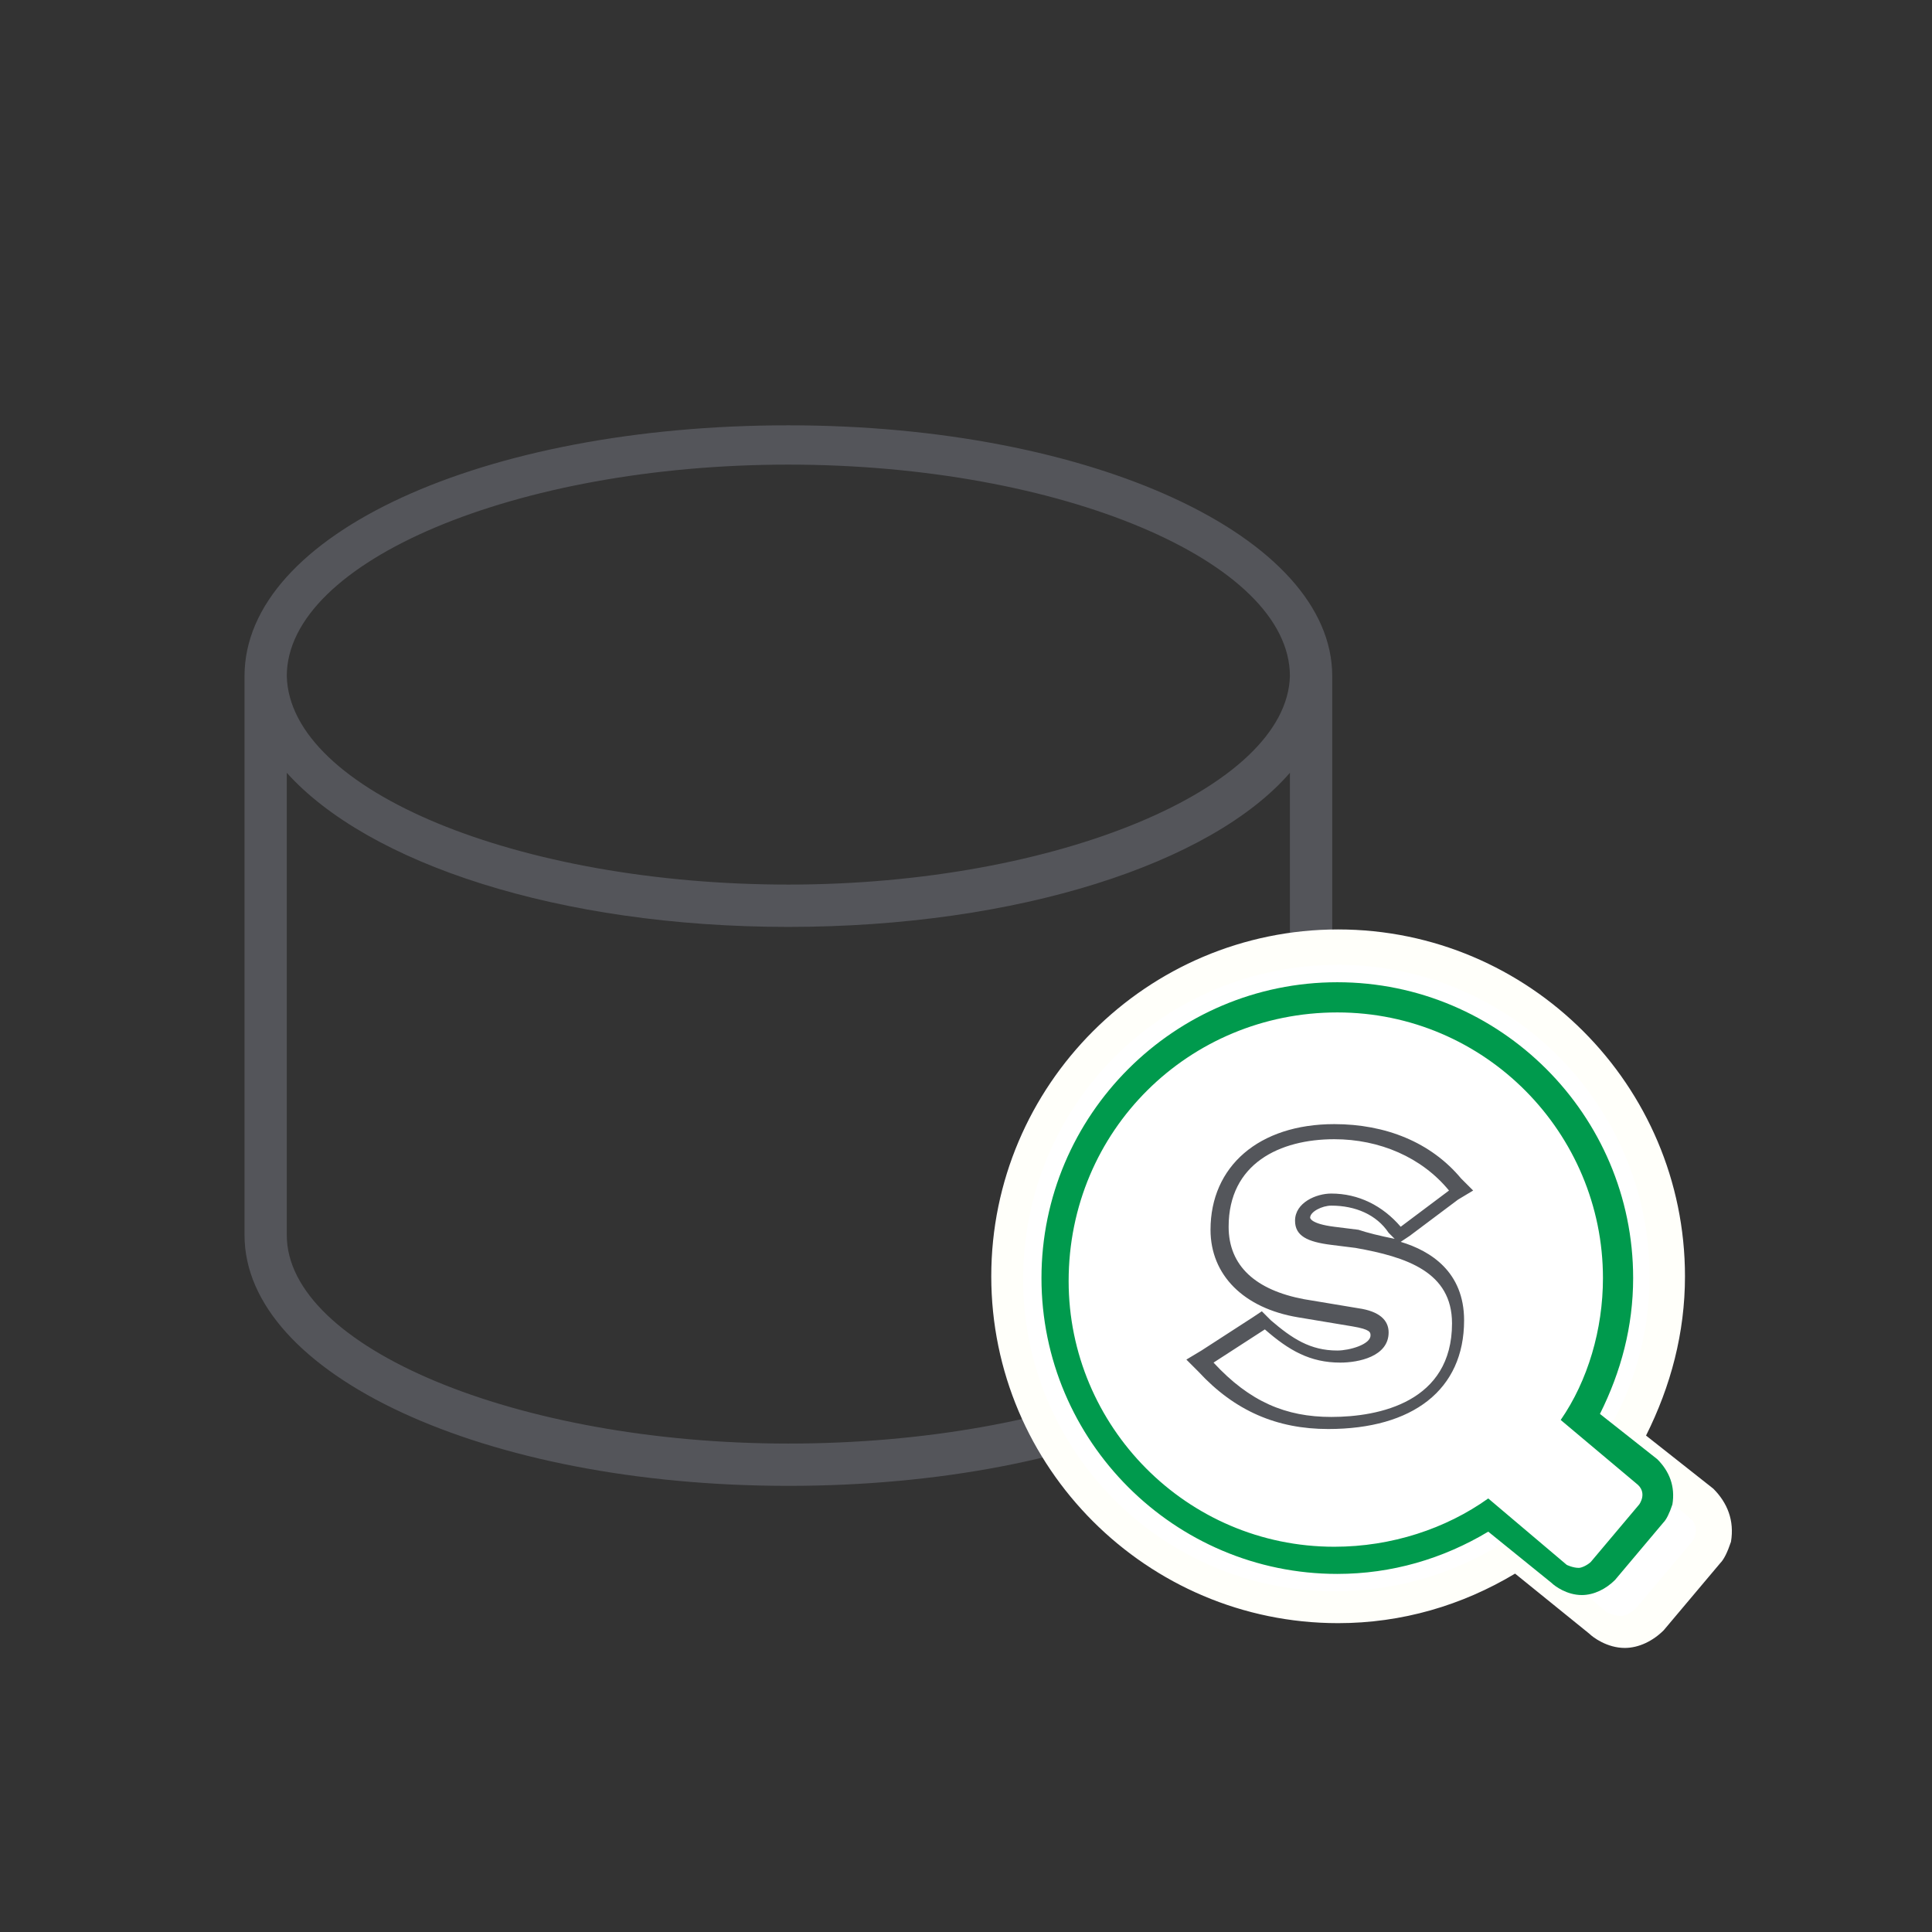
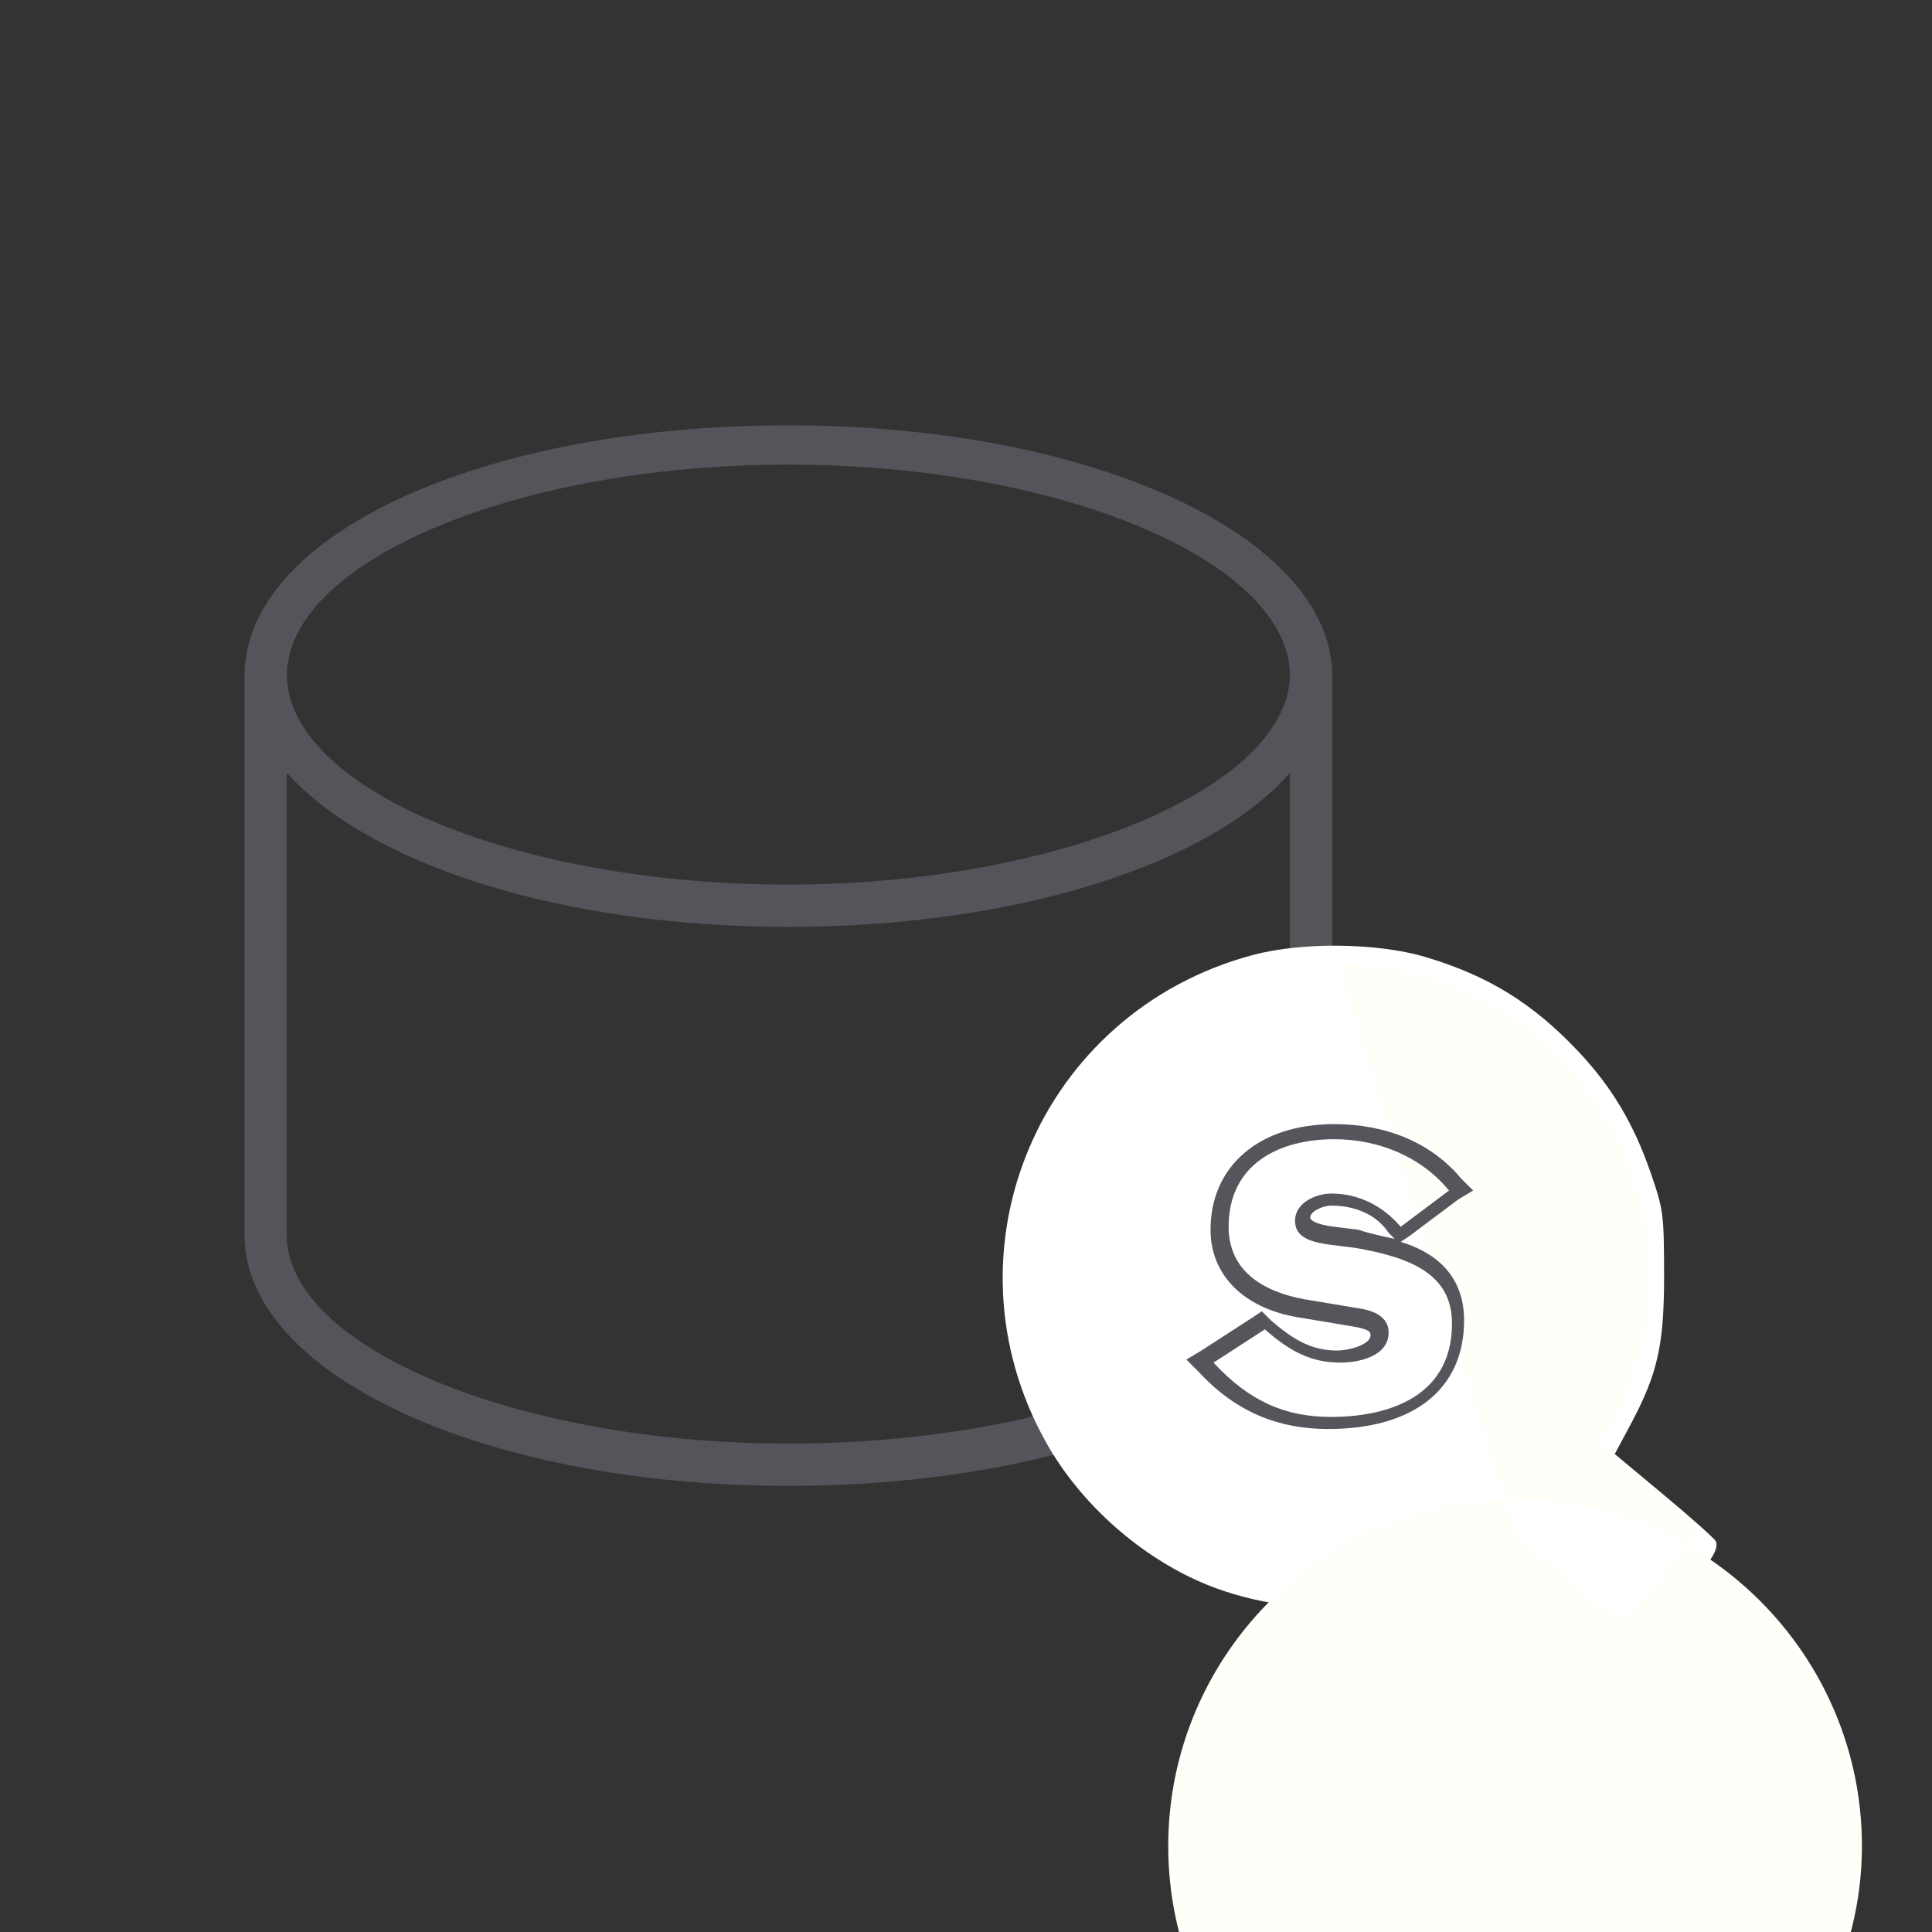
<svg xmlns="http://www.w3.org/2000/svg" xmlns:ns1="http://sodipodi.sourceforge.net/DTD/sodipodi-0.dtd" xmlns:ns2="http://www.inkscape.org/namespaces/inkscape" version="1.1" id="Layer_1" x="0px" y="0px" viewBox="0 0 64 64" style="enable-background:new 0 0 64 64;" xml:space="preserve" ns1:docname="qs-repository.svg" ns2:version="0.92.4 (5da689c313, 2019-01-14)">
  <rect x="0" y="0" width="64" height="64" fill="#333333" stroke="none" />
  <defs id="defs15">
	
	
</defs>
  <ns1:namedview pagecolor="#ffffff" bordercolor="#666666" borderopacity="1" objecttolerance="10" gridtolerance="10" guidetolerance="10" ns2:pageopacity="0" ns2:pageshadow="2" ns2:window-width="1920" ns2:window-height="1017" id="namedview13" showgrid="false" showguides="true" ns2:guide-bbox="true" ns2:zoom="4" ns2:cx="-38.413072" ns2:cy="43.755553" ns2:window-x="3832" ns2:window-y="-8" ns2:window-maximized="1" ns2:current-layer="Layer_1" />
  <path id="path23108-88" d="m 44.132,22.397 c 0,-4.604 -7.907,-8.308 -18.016,-8.308 -10.109,0 -18.016,3.603 -18.016,8.308 v 0.1 c 0,0 0,0 0,0 v 9.208 c 0,0 0,0 0,0 0,0 0,0 0,0 v 9.208 c 0,4.604 7.907,8.308 18.016,8.308 10.009,0 17.916,-3.603 18.016,-8.308 v -9.208 c 0,0 0,0 0,0 0,0 0,0 0,0 v -9.208 c 0,0 0,0 0,-0.1 z m -34.632,0 c 0,-3.804 7.607,-7.006 16.615,-7.006 9.008,0 16.615,3.203 16.615,7.006 v 0 c 0,0 0,0 0,0 0,0 0,0 0,0 -0.101,3.703 -7.707,6.906 -16.615,6.906 -8.908,0 -16.515,-3.103 -16.615,-6.906 0,0 0,0 0,0 0,0 0,0 0,0 z m 33.23,18.517 c 0,3.804 -7.607,6.906 -16.615,6.906 C 17.107,47.82 9.5,44.617 9.5,40.914 v -9.208 c 0,0 0,0 0,0 0,0 0,0 0,0 0,0 0,0 0,0 V 25.6 c 2.702,3.003 9.008,5.105 16.615,5.105 7.607,0 14.013,-2.102 16.615,-5.105 v 6.106 c 0,0 0,0 0,0 0,0 0,0 0,0 0,0 0,9.208 0,9.208 z" style="display:inline;fill:#54555a;fill-opacity:1;stroke-width:1.001" ns2:connector-curvature="0" />
  <g id="g890" transform="translate(0,16.938)">
    <g transform="translate(-24.671)" id="g878">
      <path style="opacity:1;fill:#ffffff;fill-opacity:1;fill-rule:nonzero;stroke:none;stroke-width:0.134;stroke-linecap:butt;stroke-linejoin:round;stroke-miterlimit:4;stroke-dasharray:none;stroke-dashoffset:0;stroke-opacity:1;paint-order:fill markers stroke" d="m 77.008,35.879 c -0.921,-0.775 -1.734,-1.41 -1.806,-1.41 -0.073,0 -0.414,0.178 -0.757,0.396 -2.716,1.722 -7.02,1.958 -10.118,0.553 -2.047,-0.928 -3.906,-2.624 -4.991,-4.553 -3.584,-6.372 -0.232,-14.287 6.848,-16.17 1.631,-0.434 4.13,-0.403 5.714,0.071 2.08,0.622 3.552,1.532 5.056,3.126 1.11,1.176 1.84,2.402 2.401,4.029 0.419,1.217 0.437,1.352 0.441,3.337 0.004,2.363 -0.206,3.302 -1.126,5.021 l -0.508,0.95 1.647,1.373 c 0.906,0.755 1.672,1.439 1.702,1.52 0.103,0.272 -0.156,0.676 -1.208,1.882 -0.596,0.683 -1.171,1.219 -1.334,1.243 -0.202,0.029 -0.777,-0.373 -1.96,-1.368 z" id="path874" ns2:connector-curvature="0" />
-       <path ns2:connector-curvature="0" style="fill:#fffffa;fill-opacity:1;stroke-width:1.172" d="m 68.998,15.022 c 5.745,0 10.317,4.69 10.317,10.317 0,1.993 -0.586,3.986 -1.641,5.51 l 2.931,2.462 c 0.469,0.352 0.117,0.821 0.117,0.821 l -1.876,2.228 c -0.117,0.117 -0.352,0.234 -0.469,0.234 -0.234,0 -0.469,-0.117 -0.469,-0.117 l -3.048,-2.579 c -1.641,1.172 -3.752,1.876 -5.979,1.876 -5.745,0 -10.317,-4.69 -10.317,-10.317 0,-5.862 4.69,-10.434 10.434,-10.434 m 0,-1.172 c -6.331,0 -11.49,5.159 -11.49,11.49 0,6.331 5.159,11.49 11.49,11.49 2.11,0 4.103,-0.586 5.862,-1.641 l 2.462,1.993 c 0.117,0.117 0.586,0.469 1.172,0.469 0.469,0 0.938,-0.234 1.29,-0.586 l 1.876,-2.228 c 0.117,-0.117 0.234,-0.352 0.352,-0.703 0.117,-0.703 -0.117,-1.29 -0.586,-1.759 l -2.228,-1.759 c 0.821,-1.641 1.29,-3.4 1.29,-5.276 0,-6.331 -5.159,-11.49 -11.49,-11.49 z" id="path4-5" />
+       <path ns2:connector-curvature="0" style="fill:#fffffa;fill-opacity:1;stroke-width:1.172" d="m 68.998,15.022 c 5.745,0 10.317,4.69 10.317,10.317 0,1.993 -0.586,3.986 -1.641,5.51 l 2.931,2.462 c 0.469,0.352 0.117,0.821 0.117,0.821 l -1.876,2.228 c -0.117,0.117 -0.352,0.234 -0.469,0.234 -0.234,0 -0.469,-0.117 -0.469,-0.117 l -3.048,-2.579 m 0,-1.172 c -6.331,0 -11.49,5.159 -11.49,11.49 0,6.331 5.159,11.49 11.49,11.49 2.11,0 4.103,-0.586 5.862,-1.641 l 2.462,1.993 c 0.117,0.117 0.586,0.469 1.172,0.469 0.469,0 0.938,-0.234 1.29,-0.586 l 1.876,-2.228 c 0.117,-0.117 0.234,-0.352 0.352,-0.703 0.117,-0.703 -0.117,-1.29 -0.586,-1.759 l -2.228,-1.759 c 0.821,-1.641 1.29,-3.4 1.29,-5.276 0,-6.331 -5.159,-11.49 -11.49,-11.49 z" id="path4-5" />
    </g>
    <g id="g8">
-       <path style="fill:#009a4d" d="m 44.3,16.6 c 4.9,0 8.8,4 8.8,8.8 0,1.7 -0.5,3.4 -1.4,4.7 l 2.5,2.1 c 0.4,0.3 0.1,0.7 0.1,0.7 l -1.6,1.9 c -0.1,0.1 -0.3,0.2 -0.4,0.2 -0.2,0 -0.4,-0.1 -0.4,-0.1 l -2.6,-2.2 c -1.4,1 -3.2,1.6 -5.1,1.6 -4.9,0 -8.8,-4 -8.8,-8.8 0,-5 4,-8.9 8.9,-8.9 m 0,-1 c -5.4,0 -9.8,4.4 -9.8,9.8 0,5.4 4.4,9.8 9.8,9.8 1.8,0 3.5,-0.5 5,-1.4 l 2.1,1.7 c 0.1,0.1 0.5,0.4 1,0.4 0.4,0 0.8,-0.2 1.1,-0.5 l 1.6,-1.9 c 0.1,-0.1 0.2,-0.3 0.3,-0.6 0.1,-0.6 -0.1,-1.1 -0.5,-1.5 L 53,29.9 c 0.7,-1.4 1.1,-2.9 1.1,-4.5 0,-5.4 -4.4,-9.8 -9.8,-9.8 z" id="path4" ns2:connector-curvature="0" />
      <path style="fill:#54565b" d="m 44.2,20.8 c 1.5,0 2.9,0.6 3.8,1.7 l -1.6,1.2 C 45.8,23 45,22.6 44.1,22.6 c -0.5,0 -1.2,0.3 -1.2,0.9 0,0.5 0.4,0.7 1.2,0.8 l 0.8,0.1 c 1.7,0.3 3.2,0.8 3.2,2.5 0,2.6 -2.4,3.1 -4,3.1 -1.5,0 -2.7,-0.5 -3.9,-1.8 l 1.7,-1.1 c 0.8,0.7 1.5,1.1 2.5,1.1 0.6,0 1.6,-0.2 1.6,-1 0,-0.4 -0.3,-0.7 -1,-0.8 l -1.8,-0.3 c -1.6,-0.3 -2.5,-1.1 -2.5,-2.4 0,-2.1 1.7,-2.9 3.5,-2.9 m 0,-0.5 c -2.5,0 -4.1,1.4 -4.1,3.5 0,1.5 1.1,2.6 2.9,2.9 l 1.8,0.3 c 0.6,0.1 0.6,0.2 0.6,0.3 0,0.3 -0.7,0.5 -1.1,0.5 -0.9,0 -1.5,-0.4 -2.2,-1 l -0.3,-0.3 -0.3,0.2 -1.7,1.1 -0.5,0.3 0.4,0.4 c 1.2,1.3 2.6,1.9 4.3,1.9 2.8,0 4.5,-1.3 4.5,-3.6 0,-1.6 -1.1,-2.3 -2.1,-2.6 l 0.3,-0.2 1.6,-1.2 0.5,-0.3 -0.4,-0.4 c -1,-1.2 -2.5,-1.8 -4.2,-1.8 z m 2,3.8 C 45.7,24 45.3,23.9 45,23.8 l -0.8,-0.1 c -0.8,-0.1 -0.8,-0.3 -0.8,-0.3 0,-0.2 0.4,-0.4 0.7,-0.4 0.8,0 1.5,0.3 1.9,0.9 z" id="path6" ns2:connector-curvature="0" />
    </g>
  </g>
</svg>